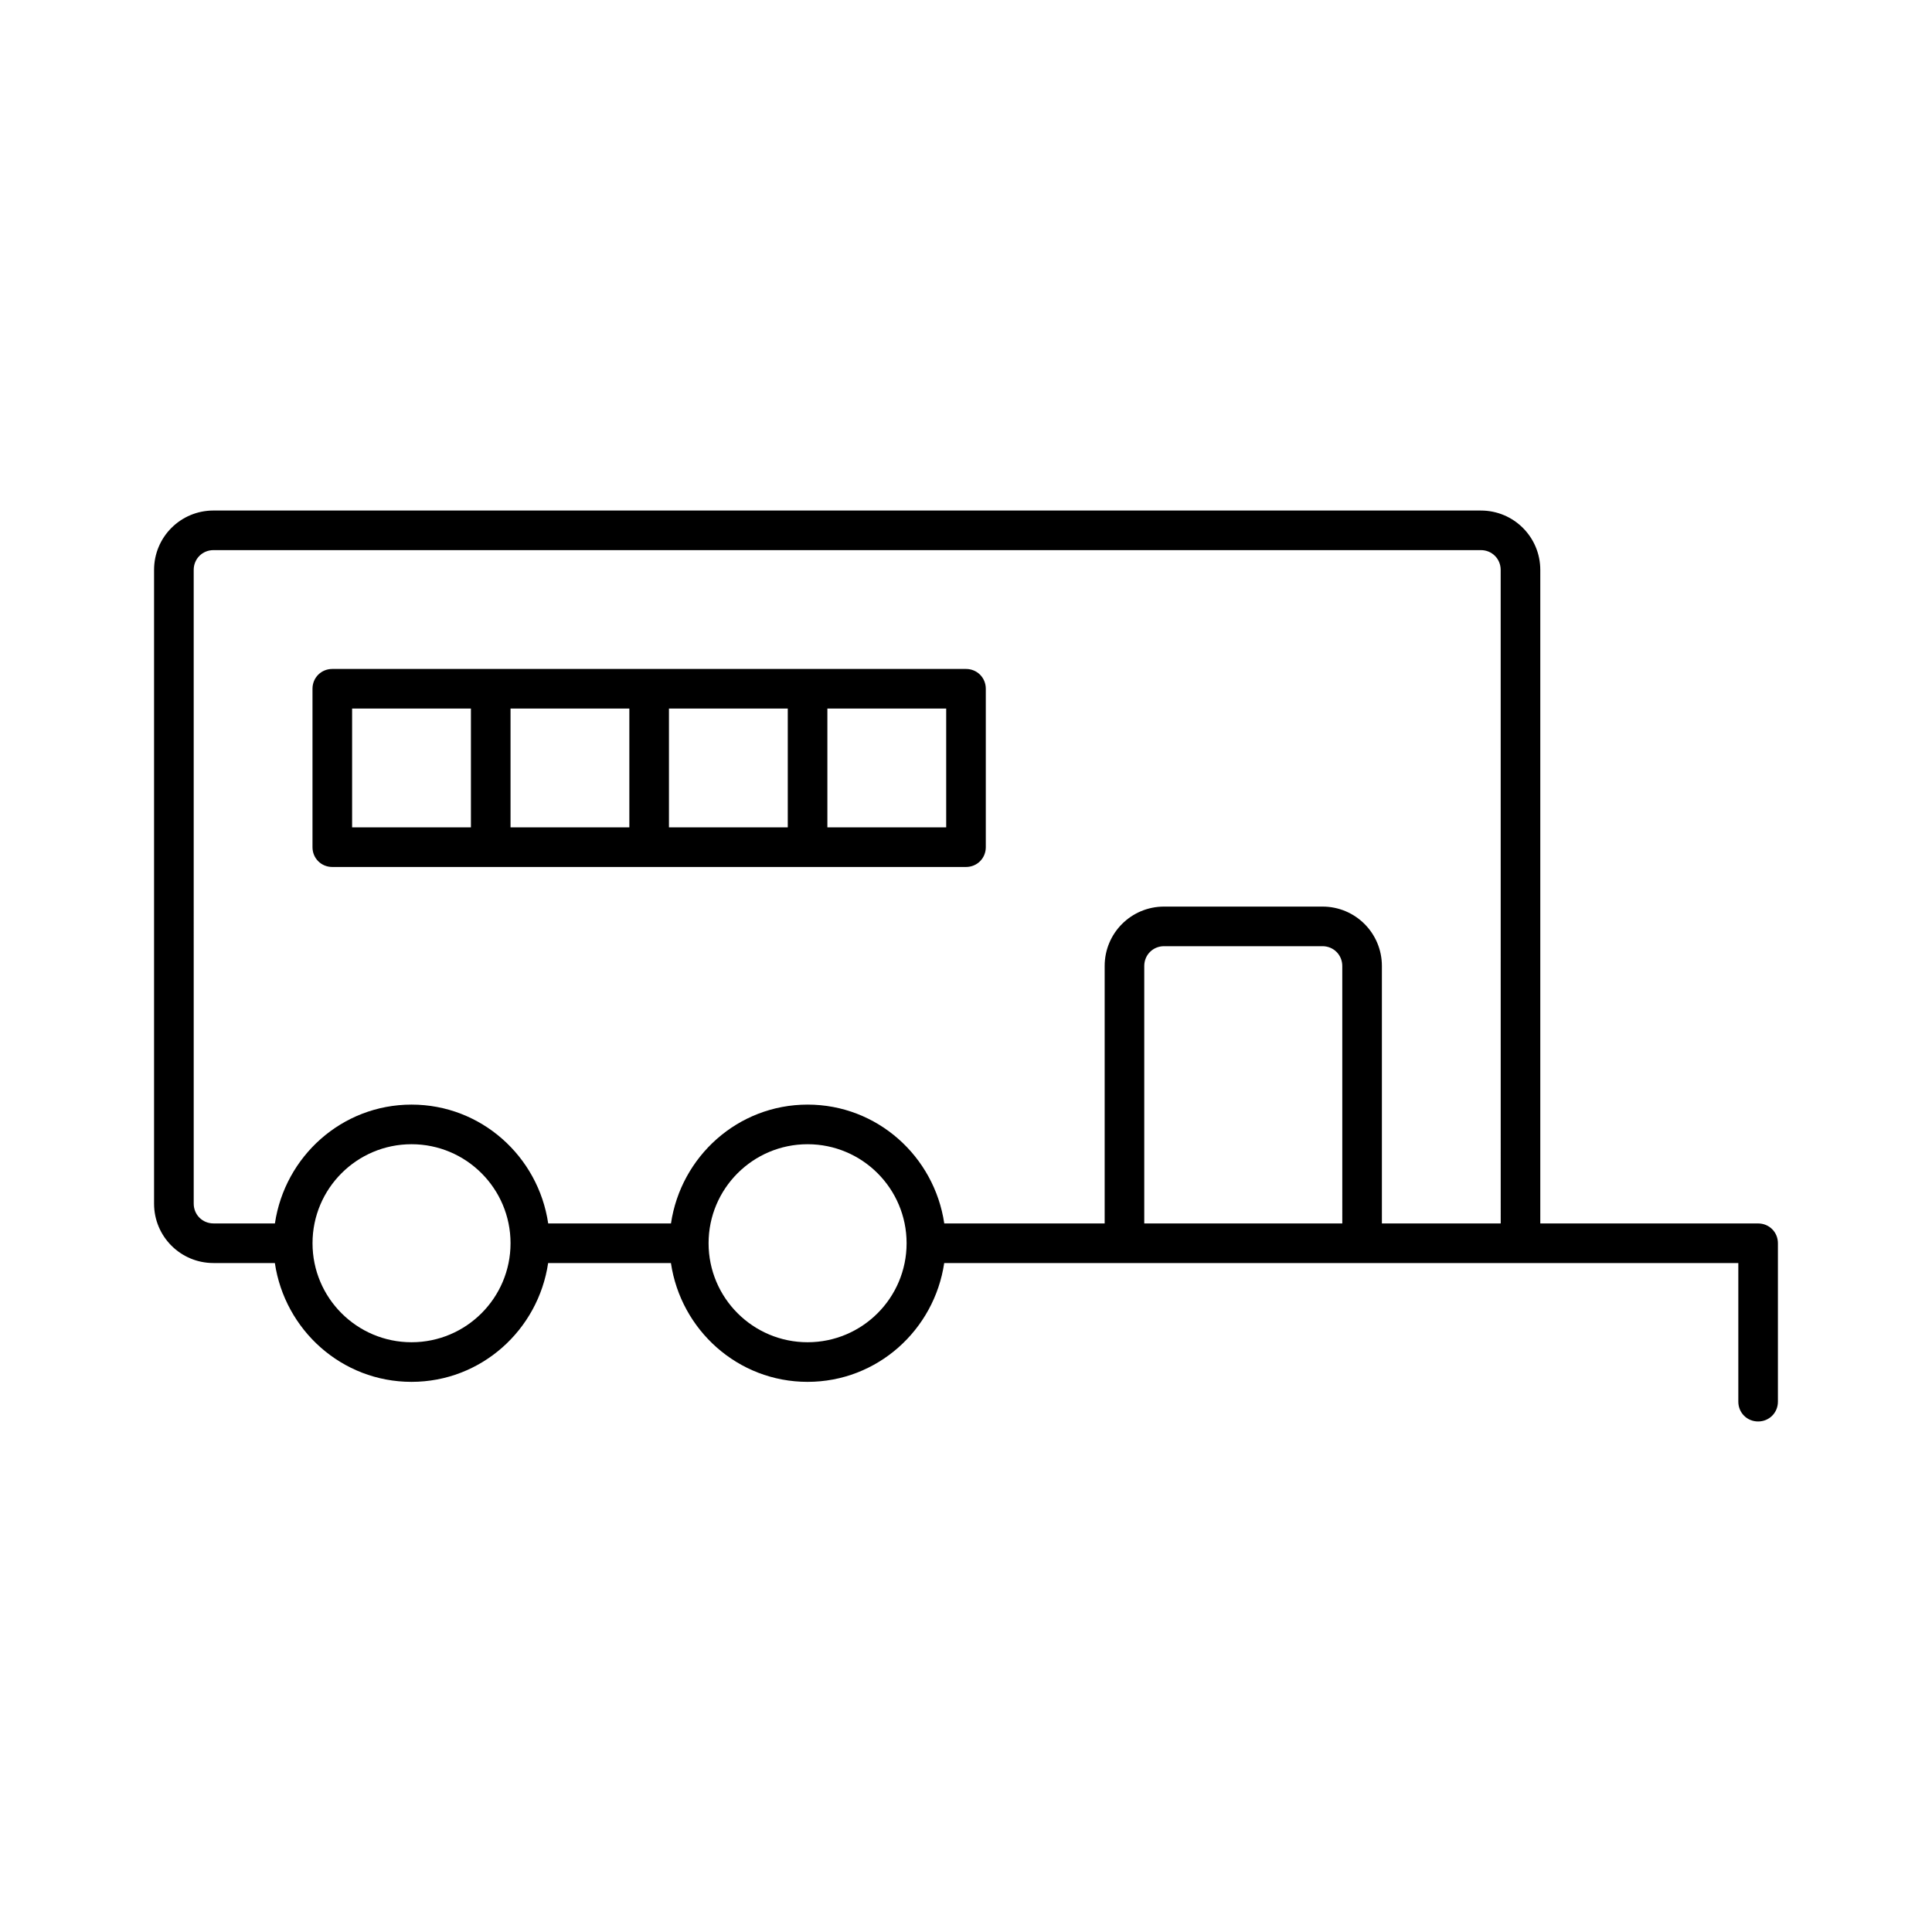
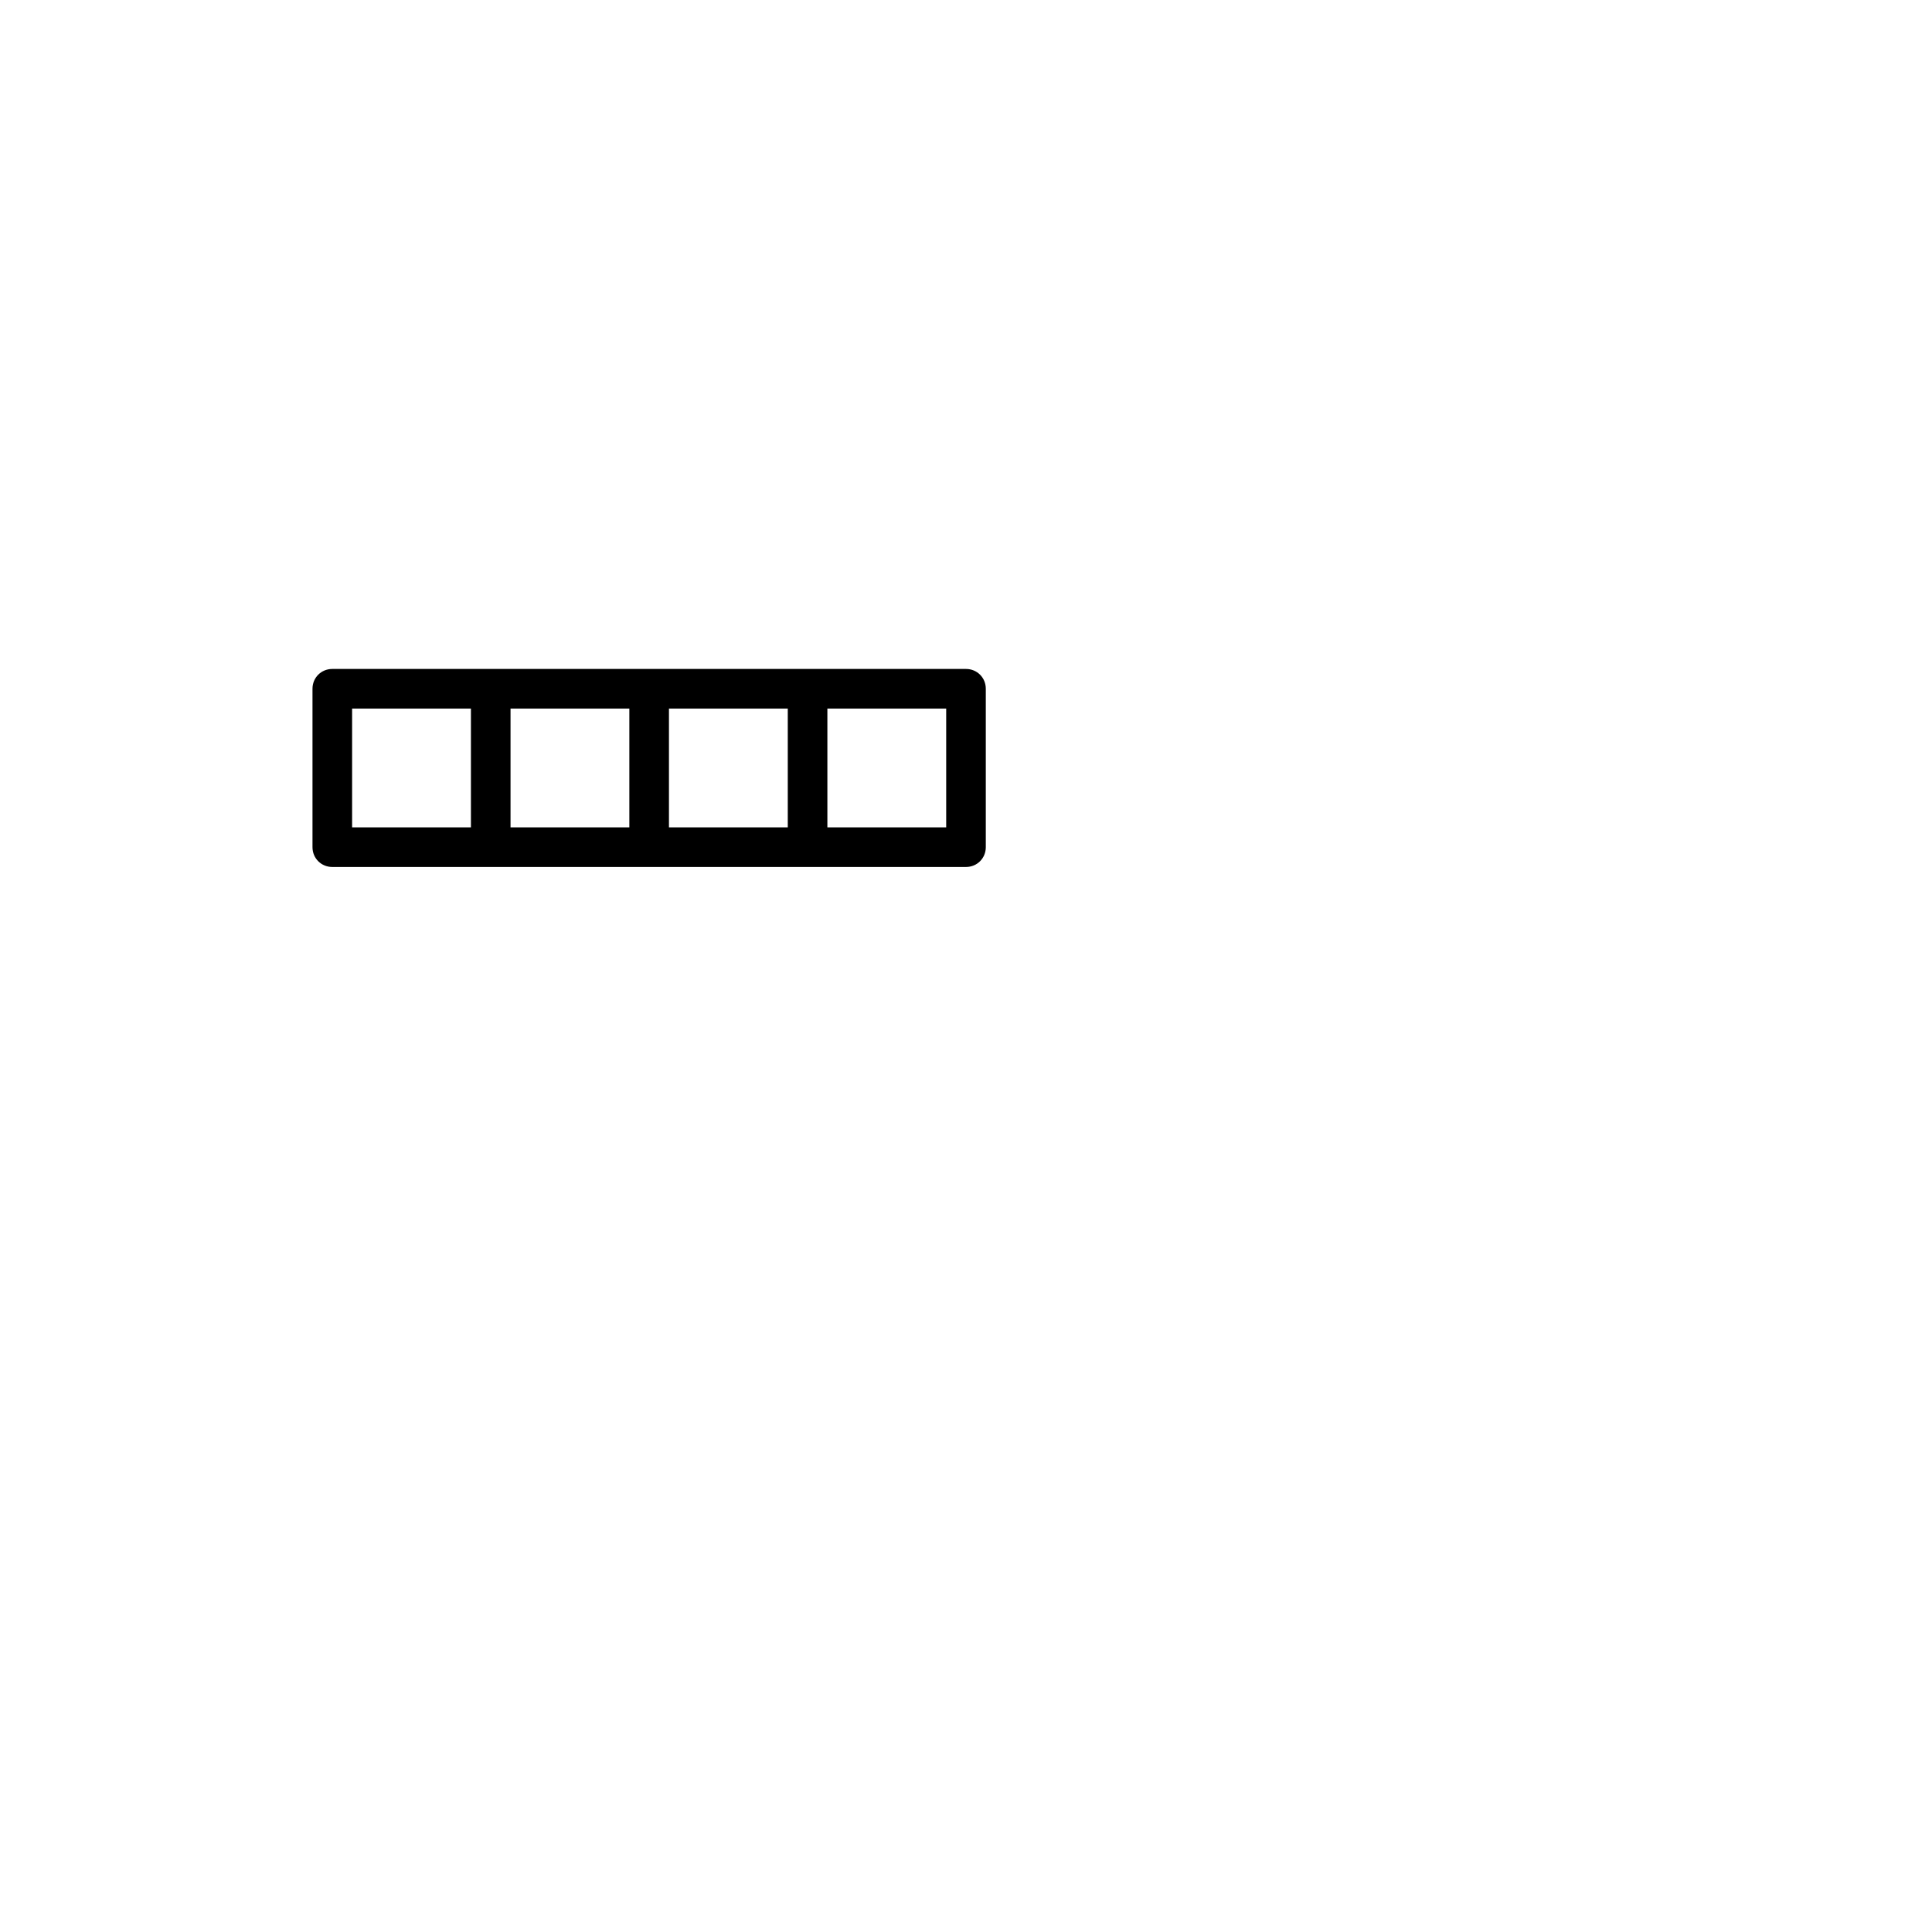
<svg xmlns="http://www.w3.org/2000/svg" fill="#000000" width="800px" height="800px" version="1.1" viewBox="144 144 512 512">
  <g>
-     <path d="m609.92 468.22h-57.727v-173.18c0-8.711-7.031-15.742-15.742-15.742l-335.88-0.004c-8.711 0-15.742 7.031-15.742 15.742v167.94c0 8.711 7.031 15.742 15.742 15.742h16.27c2.625 17.738 17.738 31.488 36.211 31.488 18.473 0 33.586-13.75 36.211-31.488h32.539c2.625 17.738 17.738 31.488 36.211 31.488s33.586-13.75 36.211-31.488l47.758 0.004h162.69v36.734c0 2.938 2.309 5.246 5.246 5.246s5.246-2.309 5.246-5.246v-41.984c0.004-2.938-2.305-5.246-5.246-5.246zm-356.86 31.488c-14.484 0-26.238-11.754-26.238-26.238s11.754-26.238 26.238-26.238c14.484 0 26.238 11.754 26.238 26.238s-11.754 26.238-26.238 26.238zm104.96 0c-14.484 0-26.238-11.754-26.238-26.238s11.754-26.238 26.238-26.238 26.238 11.754 26.238 26.238-11.754 26.238-26.238 26.238zm141.7-31.488h-52.48v-68.223c0-2.938 2.309-5.246 5.246-5.246h41.984c2.938 0 5.246 2.309 5.246 5.246zm41.984 0h-31.488v-68.223c0-8.711-7.031-15.742-15.742-15.742h-41.984c-8.711 0-15.742 7.031-15.742 15.742v68.223h-42.508c-2.625-17.738-17.738-31.488-36.211-31.488-18.473 0-33.586 13.75-36.211 31.488h-32.539c-2.625-17.738-17.738-31.488-36.211-31.488s-33.586 13.75-36.211 31.488h-16.273c-2.938 0-5.246-2.309-5.246-5.246l-0.004-167.94c0-2.938 2.309-5.246 5.246-5.246h335.87c2.938 0 5.246 2.309 5.246 5.246z" />
    <path d="m400 321.28h-167.94c-2.938 0-5.246 2.309-5.246 5.246v41.984c0 2.938 2.309 5.246 5.246 5.246h167.94c2.938 0 5.246-2.309 5.246-5.246v-41.984c0-2.938-2.309-5.246-5.246-5.246zm-131.2 41.984h-31.488v-31.488h31.488zm41.984 0h-31.488v-31.488h31.488zm41.984 0h-31.488v-31.488h31.488zm41.984 0h-31.488v-31.488h31.488z" />
  </g>
</svg>